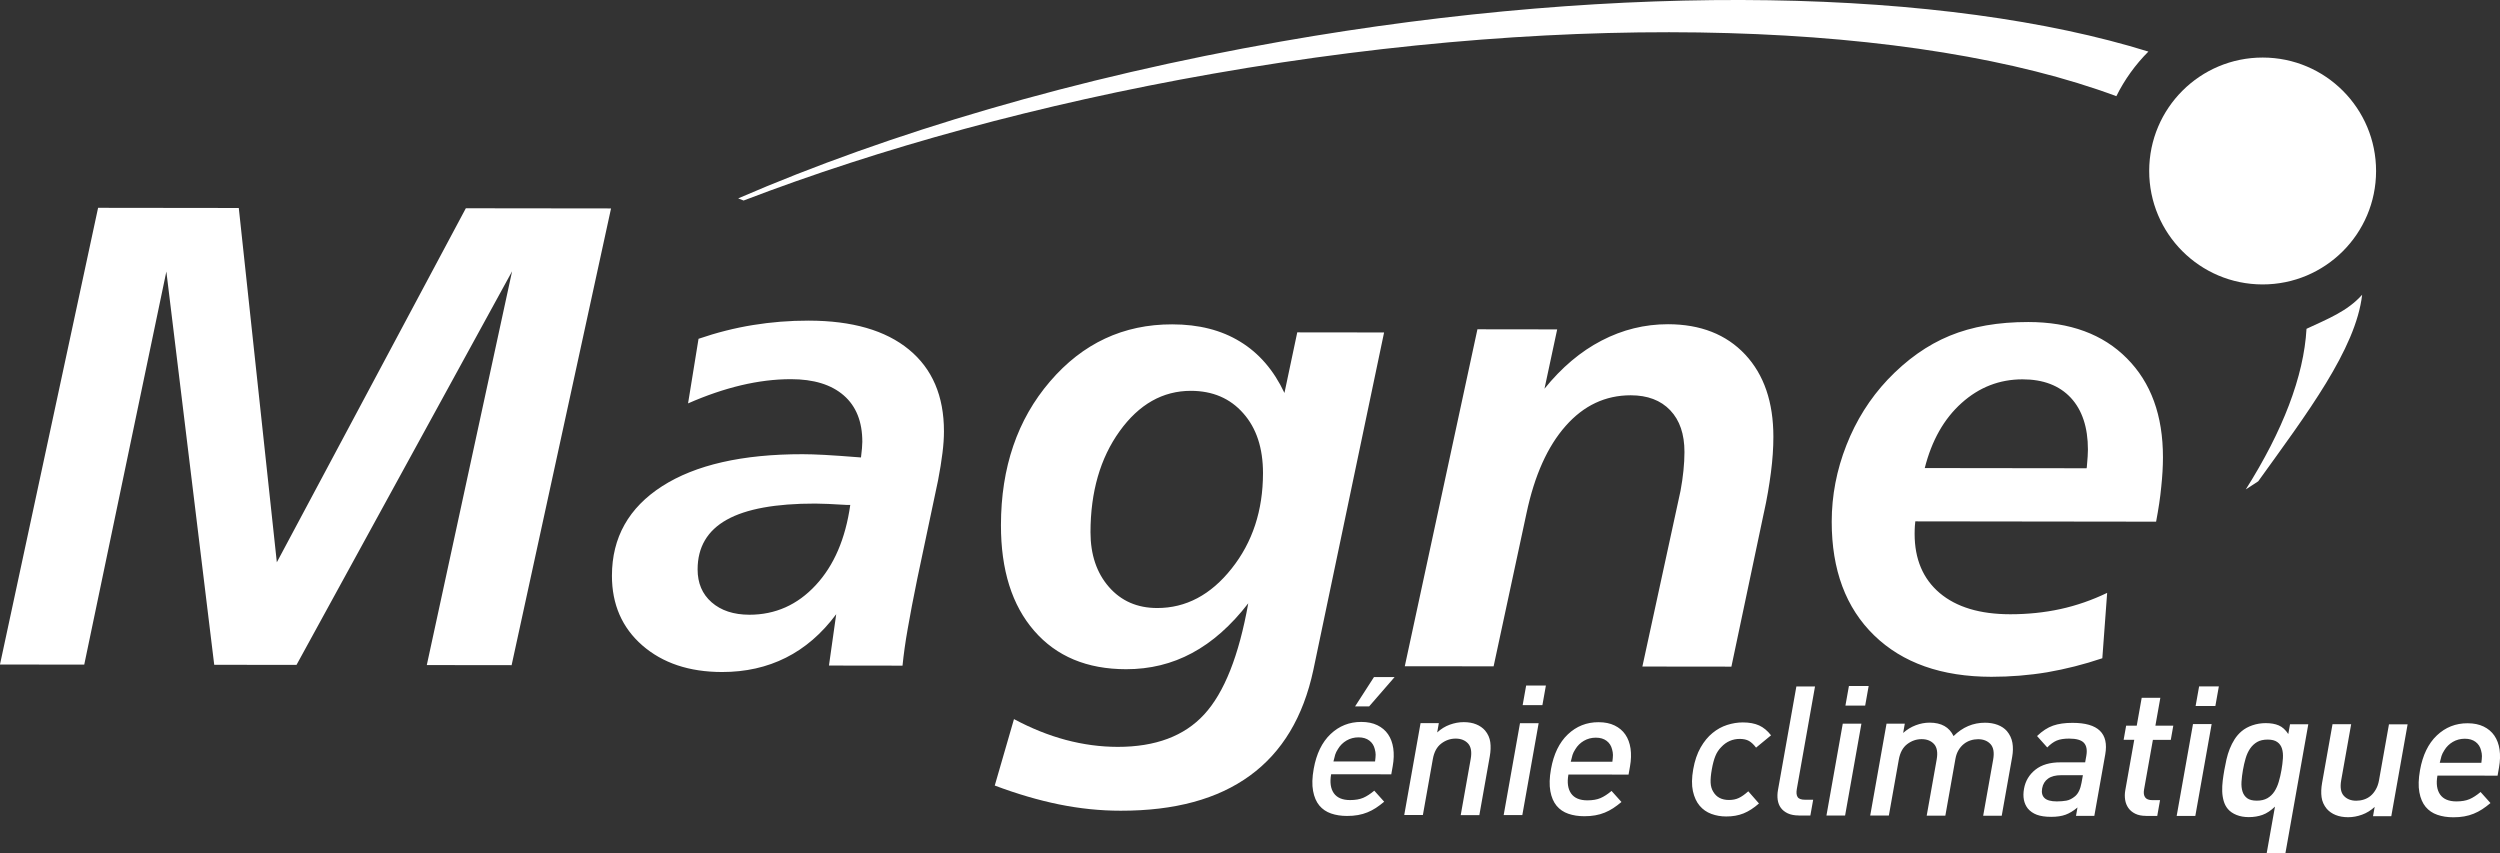
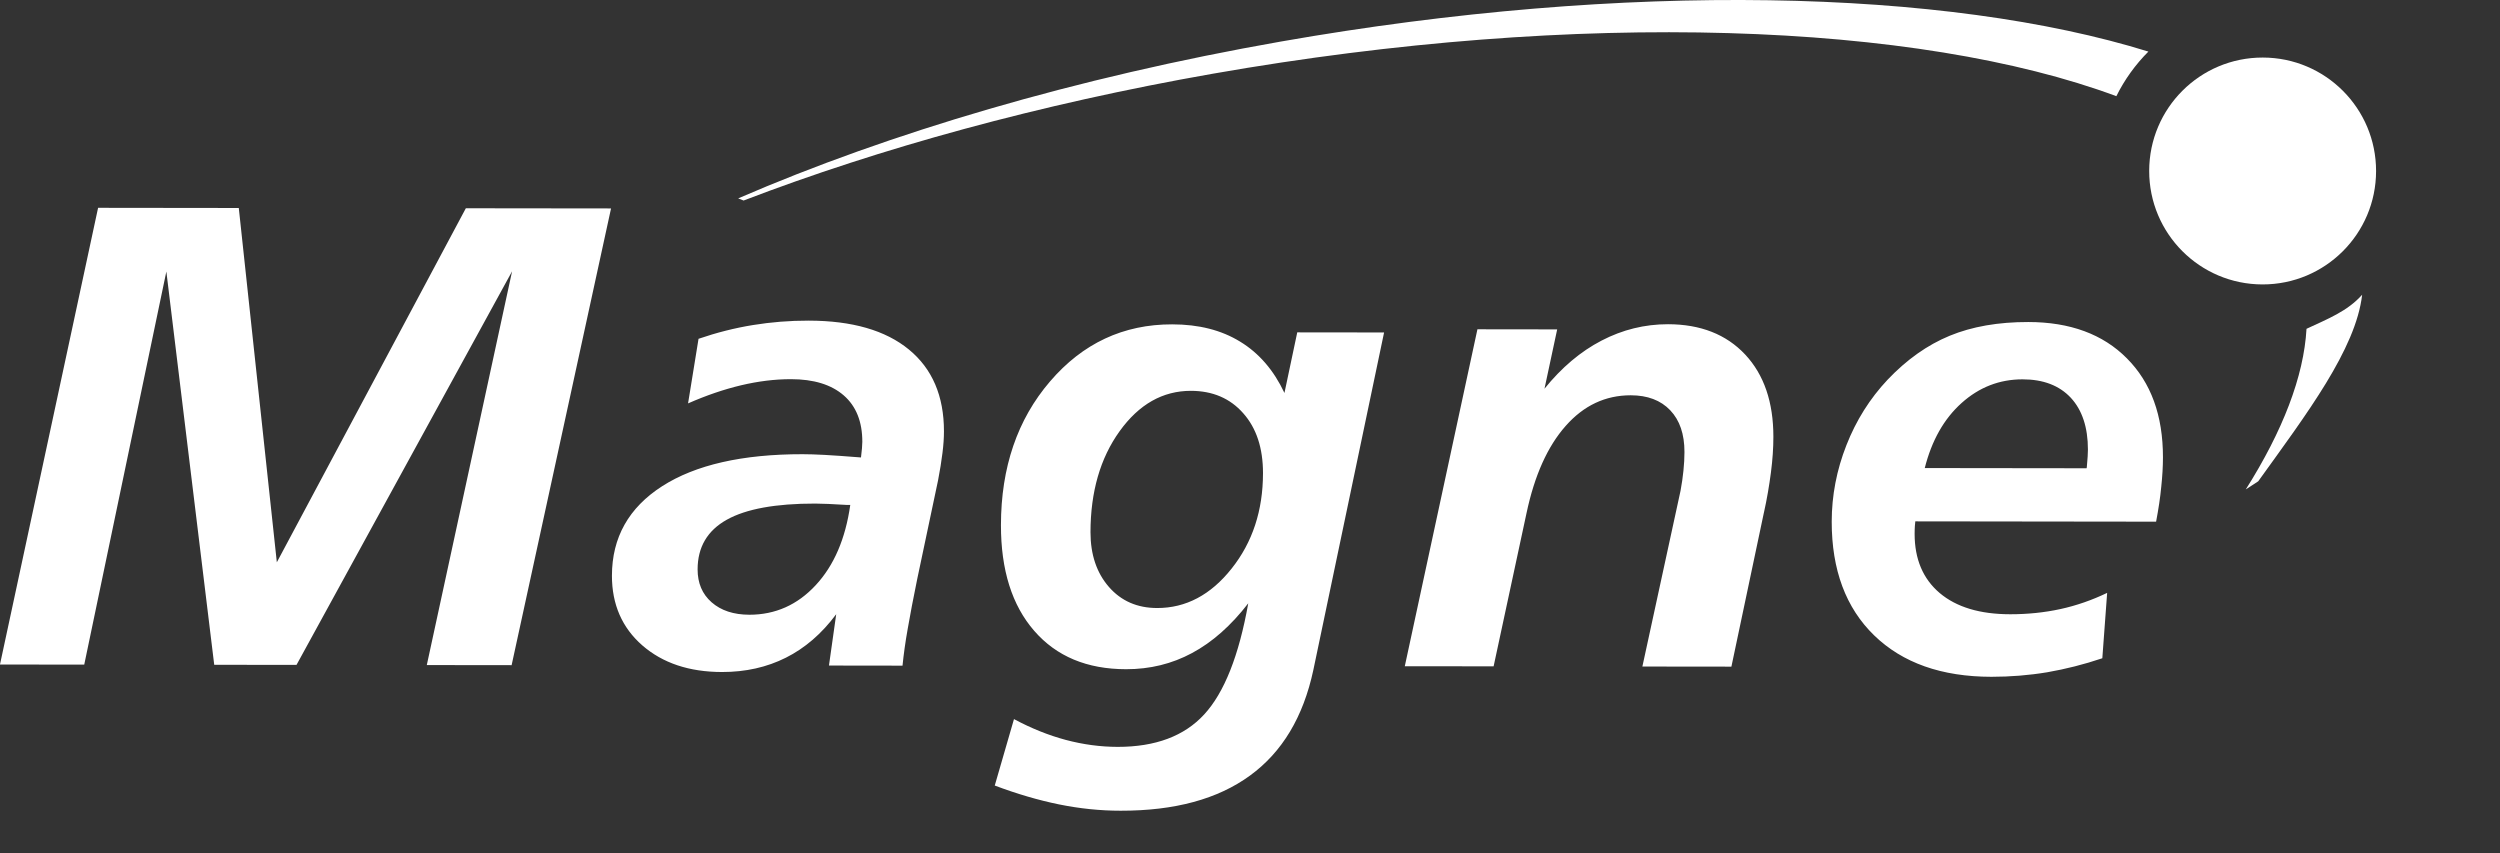
<svg xmlns="http://www.w3.org/2000/svg" id="Calque_1" data-name="Calque 1" width="730.68" height="249.37" viewBox="0 0 730.68 249.37">
  <rect x="0" y="0" width="730.68" height="249.37" fill="#333333" stroke="none" />
  <defs>
    <style>      .cls-1 {        fill: #fff;        fill-rule: evenodd;        stroke-width: 0px;      }    </style>
  </defs>
-   <path class="cls-1" d="M661.35,16.82c18.31.02,33.14,14.88,33.11,33.2-.02,18.31-14.88,33.14-33.2,33.11-18.31-.02-33.14-14.88-33.11-33.2.02-18.31,14.88-33.14,33.2-33.11Z" />
+   <path class="cls-1" d="M661.35,16.82c18.31.02,33.14,14.88,33.11,33.2-.02,18.31-14.88,33.14-33.2,33.11-18.31-.02-33.14-14.88-33.11-33.2.02-18.31,14.88-33.14,33.2-33.11" />
  <path class="cls-1" d="M627.93,15.08c-58.91-18.3-152.24-20.74-253.55-2.94-60.05,10.55-114.49,26.74-158.63,45.84l1.58.63c39.83-15.27,86.45-28.16,137.05-37.05,107.64-18.91,206.26-14.97,264.17,6.55,2.4-4.85,5.58-9.25,9.37-13.04Z" />
  <path class="cls-1" d="M660.03,140.65c14.08-19.58,28.53-38.58,30.36-54.51-4.31,4.85-10.09,7.07-16.26,9.96-.79,13.93-6.95,29.85-17.75,46.94l3.65-2.38Z" />
  <path class="cls-1" d="M28.67,60.74l41.12.05,11.12,103.55,55.24-103.47,42.44.05-29.06,133.49-24.79-.03,24.93-115.09-63.01,115.04-24.05-.03-13.99-114.94-24,114.89-24.63-.03L28.67,60.74h0ZM248.52,147.58c-.19,0-.52,0-.97,0-4.17-.26-7.24-.39-9.28-.4-11.54-.01-20.17,1.55-25.83,4.71-5.69,3.17-8.54,8.01-8.55,14.52,0,4.01,1.35,7.22,4.09,9.62,2.75,2.41,6.43,3.63,11.05,3.64,7.56,0,14.03-2.87,19.37-8.63,5.34-5.73,8.71-13.59,10.11-23.46h0ZM274.16,140.43l-6.08,28.79c-1.14,5.61-2.08,10.45-2.77,14.49-.72,4.04-1.21,7.63-1.53,10.84l-21.5-.03,2.12-15c-4.24,5.7-9.16,9.93-14.72,12.71-5.53,2.78-11.77,4.19-18.66,4.18-9.6-.01-17.36-2.62-23.3-7.79-5.91-5.17-8.88-11.97-8.87-20.37.01-11.16,4.91-19.87,14.68-26.15,9.74-6.24,23.45-9.37,41.07-9.35,1.71,0,3.81.07,6.34.2,2.52.13,6.11.39,10.7.75.13-1.06.23-1.96.29-2.69.07-.77.1-1.38.1-1.89,0-5.87-1.8-10.39-5.41-13.54-3.65-3.18-8.79-4.76-15.48-4.76-4.69,0-9.5.6-14.52,1.78-4.98,1.18-10.15,2.94-15.52,5.3l3.06-18.88c5.3-1.82,10.61-3.16,15.91-4.02,5.3-.86,10.73-1.3,16.29-1.29,12.67.02,22.43,2.82,29.28,8.44,6.85,5.62,10.26,13.61,10.25,23.93,0,1.83-.13,3.91-.43,6.28-.29,2.37-.72,5.07-1.3,8.08h0ZM369.14,138.3c0-7.34-1.92-13.18-5.77-17.51-3.84-4.37-8.95-6.55-15.31-6.56-8.21,0-15.17,3.93-20.83,11.81-5.67,7.88-8.49,17.72-8.51,29.49,0,6.57,1.8,11.9,5.38,16.01,3.58,4.11,8.3,6.17,14.12,6.17,8.37.01,15.65-3.83,21.74-11.52,6.12-7.69,9.17-16.98,9.18-27.89h0ZM379.15,97.14l25.38.03-20.68,98.67c-2.93,13.69-9.08,23.97-18.5,30.83-9.42,6.88-21.99,10.3-37.8,10.28-5.98,0-11.99-.62-18.04-1.85-6.01-1.23-12.28-3.06-18.77-5.51l5.62-19.42c5.04,2.7,10.08,4.73,15.12,6.08,5.07,1.35,10.12,2.03,15.16,2.04,11.06.01,19.5-3.15,25.32-9.49,5.86-6.37,10.14-17.17,12.87-32.47-5.05,6.54-10.52,11.37-16.44,14.54-5.89,3.17-12.32,4.73-19.27,4.72-11.41-.01-20.36-3.74-26.85-11.22-6.49-7.45-9.74-17.78-9.72-30.92.02-16.83,4.79-30.84,14.34-41.96,9.55-11.15,21.45-16.71,35.71-16.69,7.76,0,14.38,1.68,19.87,5.06,5.49,3.34,9.82,8.35,12.94,14.99l3.74-17.7h0ZM515.53,149.86l-9.49,44.98-26.02-.03,11.15-51.36c.39-2.02.65-3.98.85-5.87.2-1.92.3-3.75.3-5.48,0-5.23-1.38-9.27-4.16-12.19s-6.62-4.37-11.54-4.38c-7.4,0-13.74,2.97-19.02,8.96-5.28,5.96-9.1,14.45-11.44,25.48l-9.62,44.78-25.96-.03,21.23-98.48,23.31.03-3.71,17.34c4.99-6.18,10.55-10.89,16.67-14.06,6.15-3.2,12.61-4.79,19.43-4.79,9.5.01,17.03,2.97,22.55,8.85,5.52,5.91,8.26,13.93,8.25,24.09,0,3.17-.23,6.67-.72,10.42-.49,3.75-1.14,7.66-2.05,11.73h0ZM630.16,152.47l-70.37-.09c-.07.45-.1.9-.13,1.41-.03.51-.07,1.25-.07,2.24,0,7.37,2.44,13.15,7.32,17.29,4.91,4.14,11.76,6.2,20.62,6.21,5.11,0,10.02-.5,14.68-1.52,4.69-1.02,9.25-2.62,13.65-4.73l-1.41,19.11c-5.4,1.82-10.74,3.16-16.07,4.09-5.34.89-10.8,1.33-16.36,1.33-14.51-.02-25.95-4.04-34.25-12.1-8.3-8.06-12.42-19.16-12.41-33.24,0-7.63,1.44-15.1,4.29-22.34,2.85-7.28,6.87-13.65,12.05-19.16,5.57-5.86,11.62-10.15,18.15-12.84,6.53-2.69,14.2-4.02,22.96-4.01,12.19.01,21.82,3.55,28.82,10.62,7.04,7.06,10.55,16.69,10.54,28.94,0,2.63-.17,5.52-.5,8.62-.29,3.14-.82,6.54-1.5,10.16h0ZM609.84,136.86c.06-.13.1-.35.1-.64.2-2.15.3-3.72.3-4.81,0-6.48-1.67-11.55-4.99-15.14-3.36-3.6-8.07-5.4-14.12-5.4-6.72,0-12.64,2.29-17.79,6.9-5.18,4.64-8.74,10.96-10.79,19.03l47.29.06Z" />
-   <path class="cls-1" d="M389.05,226.31c-.41,2.33-.15,4.17.78,5.51.94,1.34,2.53,2.02,4.77,2.02,1.53,0,2.81-.22,3.83-.66,1.02-.44,2.1-1.14,3.23-2.09l2.9,3.23c-.84.7-1.65,1.31-2.43,1.82-.78.51-1.61.94-2.47,1.29-.86.35-1.78.62-2.76.79-.97.18-2.05.26-3.22.26-1.71,0-3.26-.24-4.65-.72-1.39-.48-2.54-1.26-3.43-2.33-.89-1.08-1.51-2.5-1.83-4.27-.33-1.77-.27-3.92.19-6.46.78-4.38,2.42-7.76,4.92-10.14,2.51-2.38,5.5-3.57,8.99-3.56,1.82,0,3.38.32,4.69.96,1.31.64,2.36,1.52,3.13,2.65.78,1.13,1.28,2.49,1.52,4.08.23,1.59.18,3.34-.16,5.24l-.42,2.38-17.57-.02h0ZM401.89,222.56c.11-.81.16-1.47.17-1.99,0-.51-.09-1.07-.26-1.67-.25-1.02-.78-1.85-1.59-2.46-.82-.62-1.86-.93-3.15-.93-1.28,0-2.45.31-3.5.92-1.05.62-1.88,1.44-2.49,2.46-.39.6-.67,1.16-.83,1.67-.16.51-.33,1.17-.51,1.99h12.17ZM400.16,206.46h-4.11s5.53-8.58,5.53-8.58h6.03s-7.45,8.58-7.45,8.58h0ZM426.93,238.22l2.91-16.36c.37-2.08.11-3.6-.77-4.56-.88-.95-2.09-1.43-3.62-1.43-1.53,0-2.93.48-4.21,1.45-1.28.97-2.1,2.48-2.46,4.53l-2.91,16.36h-5.45s4.77-26.85,4.77-26.85h5.34s-.48,2.71-.48,2.71c1.11-1.02,2.34-1.78,3.69-2.27,1.35-.49,2.7-.74,4.06-.74,1.39,0,2.61.21,3.65.64,1.05.42,1.91,1.03,2.59,1.8.85,1.02,1.36,2.16,1.53,3.42.17,1.25.12,2.64-.15,4.16l-3.05,17.16h-5.45ZM439.48,238.23l4.77-26.85h5.45s-4.77,26.85-4.77,26.85h-5.45ZM445.03,206.09l1.02-5.72h5.77s-1.02,5.73-1.02,5.73h-5.77ZM458.4,226.39c-.41,2.33-.15,4.17.78,5.51.94,1.34,2.53,2.02,4.77,2.02,1.53,0,2.81-.22,3.83-.66,1.02-.44,2.1-1.14,3.23-2.09l2.9,3.23c-.84.7-1.65,1.31-2.43,1.82-.78.51-1.61.94-2.47,1.29-.86.35-1.78.62-2.76.79-.97.18-2.05.26-3.22.26-1.71,0-3.26-.24-4.65-.72-1.39-.48-2.54-1.26-3.43-2.33-.89-1.08-1.51-2.5-1.83-4.27s-.27-3.92.19-6.46c.78-4.38,2.42-7.76,4.92-10.14,2.51-2.38,5.5-3.57,8.99-3.56,1.82,0,3.38.32,4.69.96,1.31.64,2.36,1.52,3.13,2.65.78,1.13,1.28,2.49,1.52,4.08.23,1.59.18,3.34-.16,5.24l-.42,2.38-17.57-.02h0ZM471.25,222.65c.11-.81.16-1.47.17-1.99,0-.51-.09-1.07-.26-1.67-.25-1.02-.78-1.85-1.59-2.46-.82-.62-1.86-.93-3.15-.93-1.28,0-2.45.31-3.5.92-1.05.62-1.88,1.44-2.49,2.46-.39.6-.67,1.16-.83,1.67-.16.51-.33,1.17-.51,1.99h12.17ZM514.1,234.83c-1.52,1.34-3.03,2.31-4.52,2.91-1.49.6-3.19.9-5.07.89-1.53,0-2.97-.25-4.33-.75-1.35-.5-2.49-1.29-3.42-2.39-.93-1.1-1.58-2.52-1.97-4.27-.38-1.75-.35-3.88.09-6.38.44-2.51,1.17-4.63,2.17-6.38,1-1.75,2.16-3.16,3.48-4.23,1.31-1.08,2.73-1.86,4.26-2.35,1.53-.49,3.06-.74,4.59-.74,1.89,0,3.47.3,4.76.88,1.28.58,2.45,1.55,3.49,2.89l-4.38,3.6c-.69-.92-1.39-1.57-2.08-1.96-.7-.39-1.58-.58-2.65-.59-2.14,0-3.95.79-5.44,2.38-.74.74-1.31,1.61-1.72,2.62-.41,1.01-.76,2.3-1.04,3.89-.28,1.59-.4,2.89-.35,3.92.05,1.02.31,1.91.78,2.65.93,1.59,2.46,2.39,4.6,2.39,1.07,0,2.02-.19,2.85-.58.83-.39,1.76-1.04,2.78-1.96l3.11,3.55h0ZM525.76,238.34c-1.28,0-2.36-.21-3.23-.61-.87-.41-1.55-.95-2.04-1.62-.49-.67-.79-1.46-.92-2.36-.12-.9-.1-1.85.08-2.83l5.38-30.29h5.45s-5.32,29.98-5.32,29.98c-.18,1.02-.11,1.8.23,2.33.33.53,1.05.8,2.15.8h2.4s-.82,4.61-.82,4.61h-3.36ZM533.82,238.35l4.77-26.85h5.45s-4.77,26.85-4.77,26.85h-5.45ZM539.37,206.21l1.02-5.72h5.77s-1.02,5.73-1.02,5.73h-5.77ZM579.63,238.4l2.91-16.36c.37-2.08.11-3.6-.77-4.56-.88-.95-2.09-1.43-3.62-1.43-.75,0-1.48.11-2.2.34-.72.23-1.38.58-1.98,1.06-.6.48-1.12,1.08-1.55,1.8-.43.72-.73,1.56-.9,2.51l-2.95,16.63h-5.45s2.91-16.37,2.91-16.37c.37-2.08.11-3.6-.77-4.56-.88-.95-2.09-1.43-3.62-1.43-1.53,0-2.93.48-4.21,1.45-1.28.97-2.1,2.48-2.46,4.52l-2.91,16.36h-5.45s4.77-26.85,4.77-26.85h5.34s-.48,2.71-.48,2.71c1.1-.99,2.33-1.74,3.68-2.25,1.35-.51,2.71-.76,4.06-.76,3.42,0,5.75,1.31,6.99,3.93,2.64-2.61,5.7-3.91,9.19-3.91,1.39,0,2.63.22,3.73.64,1.1.42,1.99,1.03,2.67,1.8.85,1.02,1.39,2.16,1.61,3.42.22,1.25.2,2.64-.07,4.16l-3.05,17.16h-5.45ZM606.76,238.44l.43-2.44c-1.17.99-2.33,1.69-3.47,2.11-1.14.42-2.55.63-4.22.63-1.71,0-3.11-.21-4.19-.61-1.08-.41-1.96-1.02-2.64-1.83-1.16-1.48-1.53-3.41-1.11-5.77.4-2.26,1.5-4.11,3.31-5.56,1.81-1.45,4.27-2.17,7.41-2.16h7.15s.34-1.9.34-1.9c.3-1.69.07-2.96-.69-3.79-.76-.83-2.21-1.25-4.34-1.25-1.49,0-2.7.19-3.63.58-.92.39-1.84,1.06-2.76,2.01l-2.98-3.34c1.54-1.48,3.1-2.49,4.68-3.04,1.57-.55,3.48-.82,5.73-.81,7.44,0,10.61,3.08,9.52,9.23l-3.19,17.95h-5.34ZM608.76,226.57h-6.35c-1.6,0-2.87.32-3.81.99-.94.67-1.52,1.62-1.74,2.86-.22,1.24.01,2.18.7,2.83.68.65,1.88.98,3.59.98,1.03,0,1.97-.08,2.82-.23.85-.16,1.69-.59,2.53-1.29.92-.78,1.55-2.1,1.88-3.97l.39-2.17h0ZM627.26,238.46c-1.28,0-2.35-.21-3.2-.64-.85-.42-1.52-.98-2-1.67-.48-.69-.8-1.48-.94-2.38s-.13-1.83.04-2.78l2.62-14.77h-3.1s.73-4.13.73-4.13h3.1s1.45-8.15,1.45-8.15h5.45s-1.45,8.16-1.45,8.16h5.23s-.73,4.14-.73,4.14h-5.23s-2.58,14.5-2.58,14.5c-.18.99-.07,1.76.31,2.3.38.55,1.09.82,2.12.82h2.24s-.82,4.61-.82,4.61h-3.26ZM636.18,238.47l4.77-26.85h5.45s-4.77,26.85-4.77,26.85h-5.45ZM641.72,206.33l1.02-5.72h5.77s-1.02,5.73-1.02,5.73h-5.77ZM662.49,249.36l2.42-13.61c-1.2,1.16-2.41,1.97-3.63,2.41-1.22.44-2.56.66-4.01.66-1.35,0-2.56-.21-3.62-.64-1.06-.43-1.9-1.01-2.52-1.75-.56-.67-.96-1.45-1.21-2.33-.25-.88-.4-1.83-.43-2.83-.03-1.01.02-2.04.15-3.1.13-1.06.29-2.1.47-3.12.18-1.02.39-2.06.63-3.12s.56-2.08.95-3.07c.39-.99.87-1.92,1.43-2.81.57-.88,1.25-1.66,2.04-2.33.88-.74,1.93-1.32,3.17-1.74,1.23-.42,2.52-.63,3.88-.63,1.5,0,2.76.22,3.81.67,1.04.44,1.97,1.28,2.78,2.52l.51-2.86h5.34s-6.69,37.71-6.69,37.71h-5.45ZM666.81,225.06c.21-1.2.35-2.34.42-3.42.07-1.08-.02-2.02-.27-2.83-.25-.81-.7-1.46-1.37-1.93-.66-.48-1.6-.72-2.81-.72-1.25,0-2.28.24-3.09.71-.81.48-1.5,1.12-2.05,1.93-.55.81-.99,1.76-1.3,2.83-.32,1.08-.58,2.22-.79,3.42-.21,1.2-.35,2.34-.42,3.42-.07,1.08.03,2.03.29,2.86.26.83.72,1.48,1.36,1.96.65.48,1.59.72,2.84.72,1.21,0,2.23-.24,3.06-.71.83-.48,1.52-1.13,2.06-1.96.54-.83.97-1.78,1.28-2.86.32-1.08.58-2.21.79-3.42h0ZM693.57,238.54l.48-2.7c-1.11,1.02-2.34,1.78-3.69,2.27s-2.7.74-4.06.74c-1.39,0-2.61-.22-3.65-.64-1.05-.42-1.91-1.03-2.59-1.8-.85-1.03-1.36-2.16-1.53-3.42-.17-1.25-.12-2.64.15-4.16l3.05-17.16h5.45s-2.91,16.37-2.91,16.37c-.37,2.08-.11,3.6.77,4.56.88.95,2.09,1.43,3.62,1.43.75,0,1.49-.11,2.22-.34.73-.23,1.4-.59,1.98-1.08.59-.49,1.1-1.12,1.53-1.88.44-.76.75-1.65.93-2.67l2.91-16.36h5.45s-4.77,26.85-4.77,26.85h-5.34ZM712.39,226.7c-.41,2.33-.15,4.17.78,5.51.94,1.34,2.53,2.02,4.77,2.02,1.53,0,2.81-.22,3.83-.66,1.02-.44,2.1-1.14,3.23-2.09l2.9,3.23c-.84.71-1.65,1.31-2.43,1.82-.78.51-1.61.94-2.47,1.29-.86.35-1.78.62-2.76.79-.97.18-2.05.26-3.22.26-1.71,0-3.26-.24-4.65-.72-1.39-.48-2.54-1.26-3.43-2.33-.89-1.08-1.51-2.5-1.83-4.27-.33-1.77-.26-3.92.19-6.46.78-4.38,2.42-7.76,4.92-10.14,2.51-2.38,5.5-3.57,8.99-3.56,1.82,0,3.38.32,4.69.96,1.31.64,2.36,1.52,3.13,2.65.78,1.13,1.28,2.49,1.52,4.08.23,1.59.18,3.34-.16,5.24l-.42,2.38-17.57-.02h0ZM725.23,222.96c.11-.81.16-1.47.17-1.99,0-.51-.09-1.07-.26-1.67-.25-1.02-.78-1.85-1.59-2.46-.82-.62-1.86-.93-3.15-.93-1.28,0-2.45.31-3.5.92-1.05.62-1.88,1.44-2.49,2.46-.39.6-.67,1.16-.83,1.67-.16.51-.33,1.17-.51,1.99h12.17Z" />
</svg>